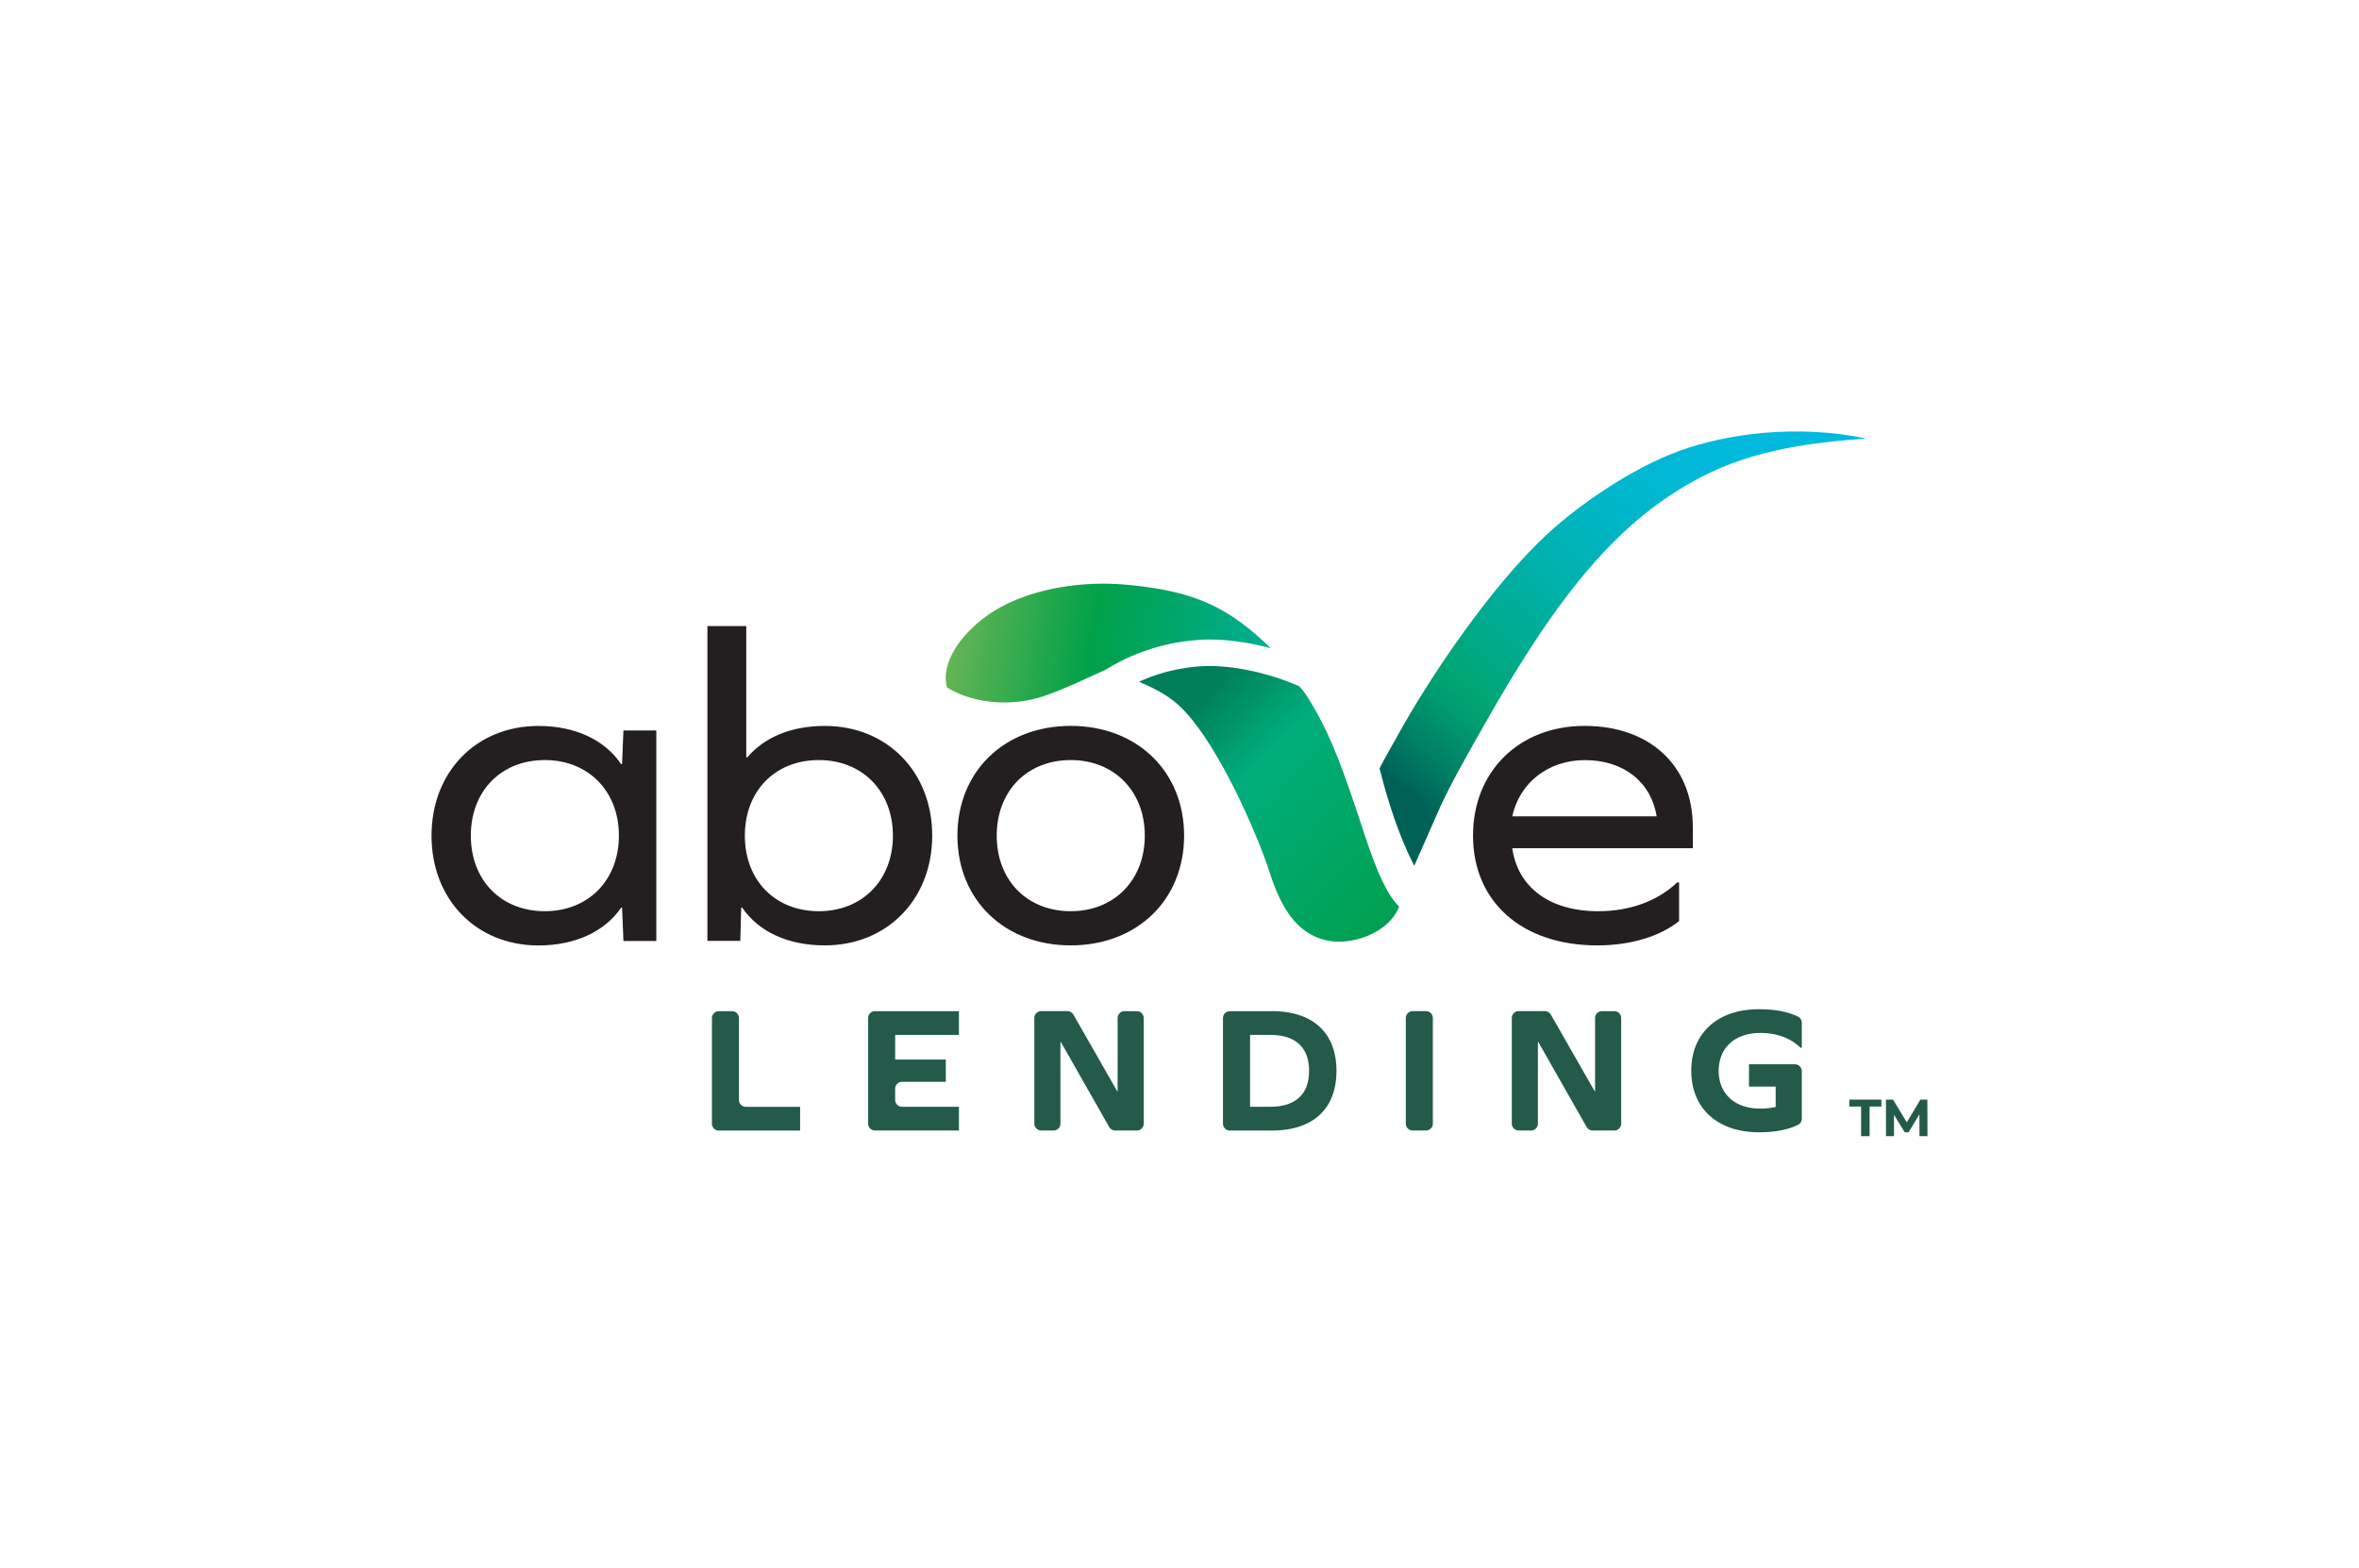
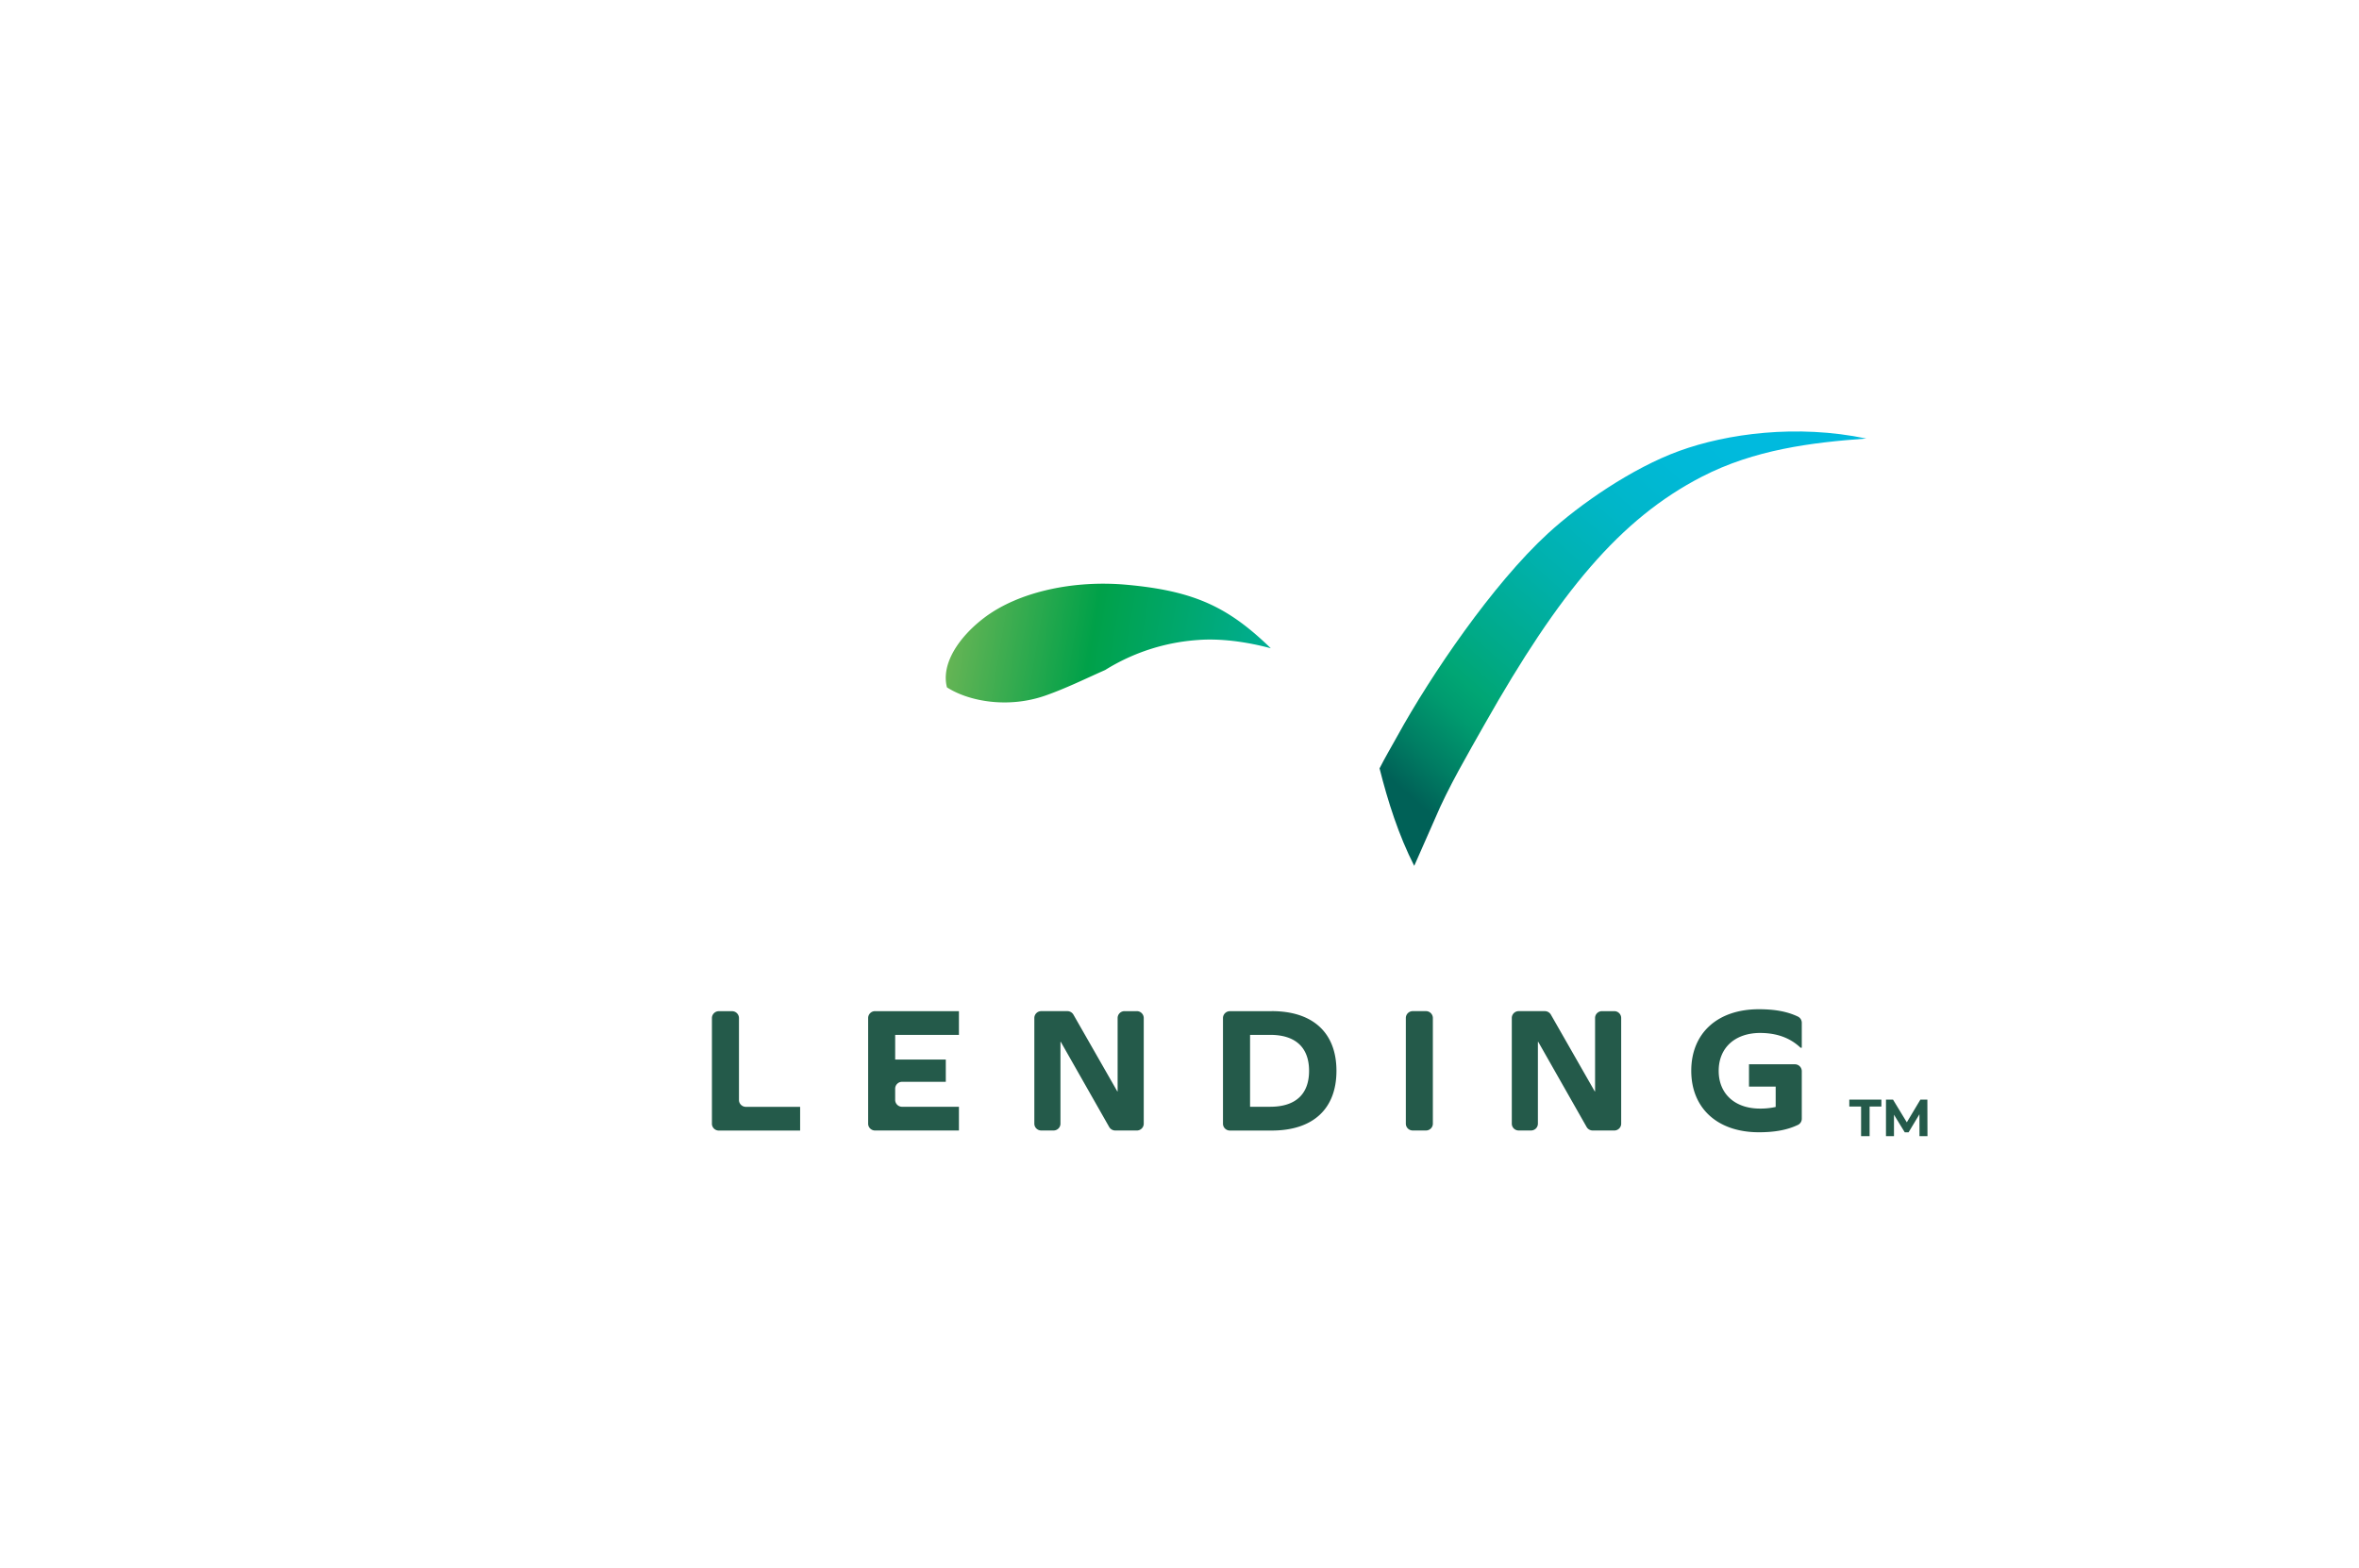
<svg xmlns="http://www.w3.org/2000/svg" width="164" height="109">
  <defs>
    <linearGradient x1="-9.241%" y1="49.6%" x2="104.914%" y2="57.107%" id="a">
      <stop stop-color="#83ba58" offset="0%" />
      <stop stop-color="#00a149" offset="47.9%" />
      <stop stop-color="#00af9b" offset="100%" />
    </linearGradient>
    <linearGradient x1="100.159%" y1="100.694%" x2="19.737%" y2="15.466%" id="b">
      <stop stop-color="#009e4a" offset="0%" />
      <stop stop-color="#00ae7b" offset="72.2%" />
      <stop stop-color="#007f5a" offset="100%" />
    </linearGradient>
    <linearGradient x1="1.644%" y1="79.737%" x2="75.611%" y2="3.989%" id="c">
      <stop stop-color="#006157" offset="0%" />
      <stop stop-color="#007d63" offset="8.4%" />
      <stop stop-color="#009b6f" offset="19%" />
      <stop stop-color="#00a674" offset="25%" />
      <stop stop-color="#0a8" offset="34.1%" />
      <stop stop-color="#00b1ad" offset="53.5%" />
      <stop stop-color="#00b6c8" offset="71.6%" />
      <stop stop-color="#00b9d8" offset="87.7%" />
      <stop stop-color="#00bade" offset="100%" />
    </linearGradient>
  </defs>
-   <path d="m43.342 65.425-.095-2.313h-.065c-1.109 1.626-3.144 2.627-5.749 2.627C33.112 65.74 30 62.55 30 58.108s3.112-7.631 7.433-7.631c2.606 0 4.64 1.002 5.749 2.659h.064l.095-2.345h2.287v14.638h-2.286v-.004zm-.315-7.321c0-3.095-2.131-5.255-5.147-5.255-3.049 0-5.147 2.156-5.147 5.255s2.098 5.255 5.147 5.255c3.016 0 5.147-2.156 5.147-5.255zm21.781 0c0 4.442-3.144 7.631-7.465 7.631-2.605 0-4.608-.97-5.749-2.627h-.064l-.064 2.313H49.18V43.533h2.702v9.131h.064c1.177-1.375 3.016-2.188 5.398-2.188 4.317-.004 7.465 3.19 7.465 7.627zm-2.733 0c0-3.095-2.13-5.255-5.146-5.255-3.052 0-5.147 2.156-5.147 5.255s2.095 5.255 5.147 5.255c3.016 0 5.147-2.156 5.147-5.255h-.001zm20.245 0c0 4.473-3.272 7.631-7.88 7.631s-7.88-3.158-7.88-7.631 3.272-7.631 7.88-7.631 7.88 3.162 7.88 7.631zm-13.027 0c0 3.095 2.099 5.255 5.147 5.255 3.017 0 5.147-2.16 5.147-5.255s-2.13-5.255-5.147-5.255c-3.048.004-5.147 2.16-5.147 5.255zm35.841.876c.383 2.722 2.605 4.379 5.973 4.379 2.19 0 4.097-.688 5.498-2.003h.127v2.691c-1.332 1.064-3.367 1.689-5.685 1.689-5.243 0-8.642-3.032-8.642-7.631 0-4.473 3.208-7.631 7.752-7.631 4.572 0 7.529 2.785 7.529 7.038v1.469h-12.553zm0-2.219h10.038c-.379-2.376-2.286-3.908-4.987-3.908-2.538 0-4.54 1.563-5.051 3.908z" fill="#231f20" />
  <path d="M53.353 14.495c1.5-.106 3.272.118 4.995.581-2.932-2.843-5.278-3.99-10.046-4.418-3.635-.326-7.449.467-9.859 2.282-1.739 1.312-3.044 3.197-2.609 4.855 1.508.97 4.233 1.484 6.843.57 1.424-.499 2.777-1.167 4.157-1.779a14 14 0 0 1 6.52-2.09z" fill="url(#a)" transform="translate(30 30)" />
-   <path d="M64.081 25.673c-.89-2.6-1.78-5.066-3.303-7.387a4.16 4.16 0 0 0-.47-.578c-2.167-.951-4.82-1.512-6.823-1.379a12.225 12.225 0 0 0-4.297 1.072c1.129.495 2.142.986 3.06 1.932 2.553 2.628 5.199 8.779 6.032 11.363.782 2.427 1.856 4.167 3.839 4.666 1.815.455 4.453-.495 5.151-2.325-1.329-1.292-2.218-4.533-3.188-7.364z" fill="url(#b)" transform="translate(30 30)" />
  <path d="M86.747 1.353c-3.279 1.19-6.926 3.712-9.132 5.739-3.827 3.511-8.14 9.851-10.462 14.073-.415.754-.858 1.493-1.245 2.262.583 2.317 1.325 4.642 2.41 6.779l1.452-3.296c.902-2.145 2.295-4.517 3.44-6.547 5.183-9.164 9.412-14.281 15.102-17.215C91.966 1.263 95.924.768 99.746.493c-4.828-1.009-9.696-.341-12.999.86z" fill="url(#c)" transform="translate(30 30)" />
  <path d="M49.494 78.135v-7.349a.48.48 0 0 1 .483-.475h.914a.48.48 0 0 1 .483.476v5.699c0 .263.215.475.482.475h3.77v1.65h-5.65a.48.48 0 0 1-.483-.476v.001zm16.259-2.914h-3.037a.48.48 0 0 0-.483.475v.785a.48.48 0 0 0 .483.476h3.95v1.65h-5.829a.48.48 0 0 1-.341-.138.472.472 0 0 1-.142-.337v-7.348a.48.48 0 0 1 .483-.476h5.829v1.65h-4.432v1.713h3.519v1.551zm7.995-2.777h-.024v5.687a.47.47 0 0 1-.142.337.48.48 0 0 1-.341.138h-.85a.48.48 0 0 1-.341-.138.472.472 0 0 1-.142-.337v-7.348a.48.48 0 0 1 .483-.476h1.812a.49.49 0 0 1 .423.244l3.049 5.334h.023v-5.102a.48.48 0 0 1 .483-.475h.85a.48.48 0 0 1 .483.476v7.348a.47.47 0 0 1-.142.337.48.48 0 0 1-.341.138h-1.496a.49.49 0 0 1-.423-.244l-3.364-5.919h.001zm14.667-2.137c2.869 0 4.497 1.512 4.497 4.152s-1.624 4.151-4.497 4.151h-2.909a.48.48 0 0 1-.341-.138.47.47 0 0 1-.142-.337v-7.349a.48.48 0 0 1 .483-.475h2.909v-.004zm-.112 6.649c1.768 0 2.705-.876 2.705-2.497s-.938-2.502-2.705-2.502h-1.397v5h1.397v-.001zm9.915-6.649h.913a.48.48 0 0 1 .483.476v7.348a.47.47 0 0 1-.142.337.48.48 0 0 1-.341.138h-.913a.48.48 0 0 1-.341-.138.472.472 0 0 1-.142-.337v-7.348a.48.48 0 0 1 .483-.476zm8.722 2.137h-.024v5.687a.474.474 0 0 1-.141.337.48.48 0 0 1-.341.138h-.85a.48.48 0 0 1-.341-.138.471.471 0 0 1-.141-.337v-7.348c0-.264.215-.476.482-.476h1.812a.49.49 0 0 1 .423.244l3.048 5.334h.024v-5.102c0-.263.215-.475.483-.475h.85c.267 0 .482.212.482.476v7.348a.47.47 0 0 1-.142.337.48.48 0 0 1-.341.138h-1.496a.492.492 0 0 1-.423-.244l-3.363-5.919zm12.545 2.015c0 1.599 1.129 2.624 2.869 2.624a4.83 4.83 0 0 0 1.093-.114v-1.414h-1.855v-1.552h3.188a.48.48 0 0 1 .482.476v3.307a.472.472 0 0 1-.263.428c-.738.353-1.6.515-2.721.515-2.869 0-4.7-1.662-4.7-4.277s1.827-4.277 4.7-4.277c1.121 0 1.983.161 2.721.514a.478.478 0 0 1 .263.428v1.732h-.088c-.738-.699-1.676-1.025-2.82-1.025-1.74.008-2.869 1.033-2.869 2.636zm9.899 2.48h-.819v-.479h2.231v.479h-.819V79h-.592v-2.062zm4.06 2.062-.003-1.524-.754 1.255h-.267l-.749-1.223V79h-.556v-2.541h.49l.959 1.579.943-1.578h.486L134 79h-.556z" fill="#245a4a" />
</svg>